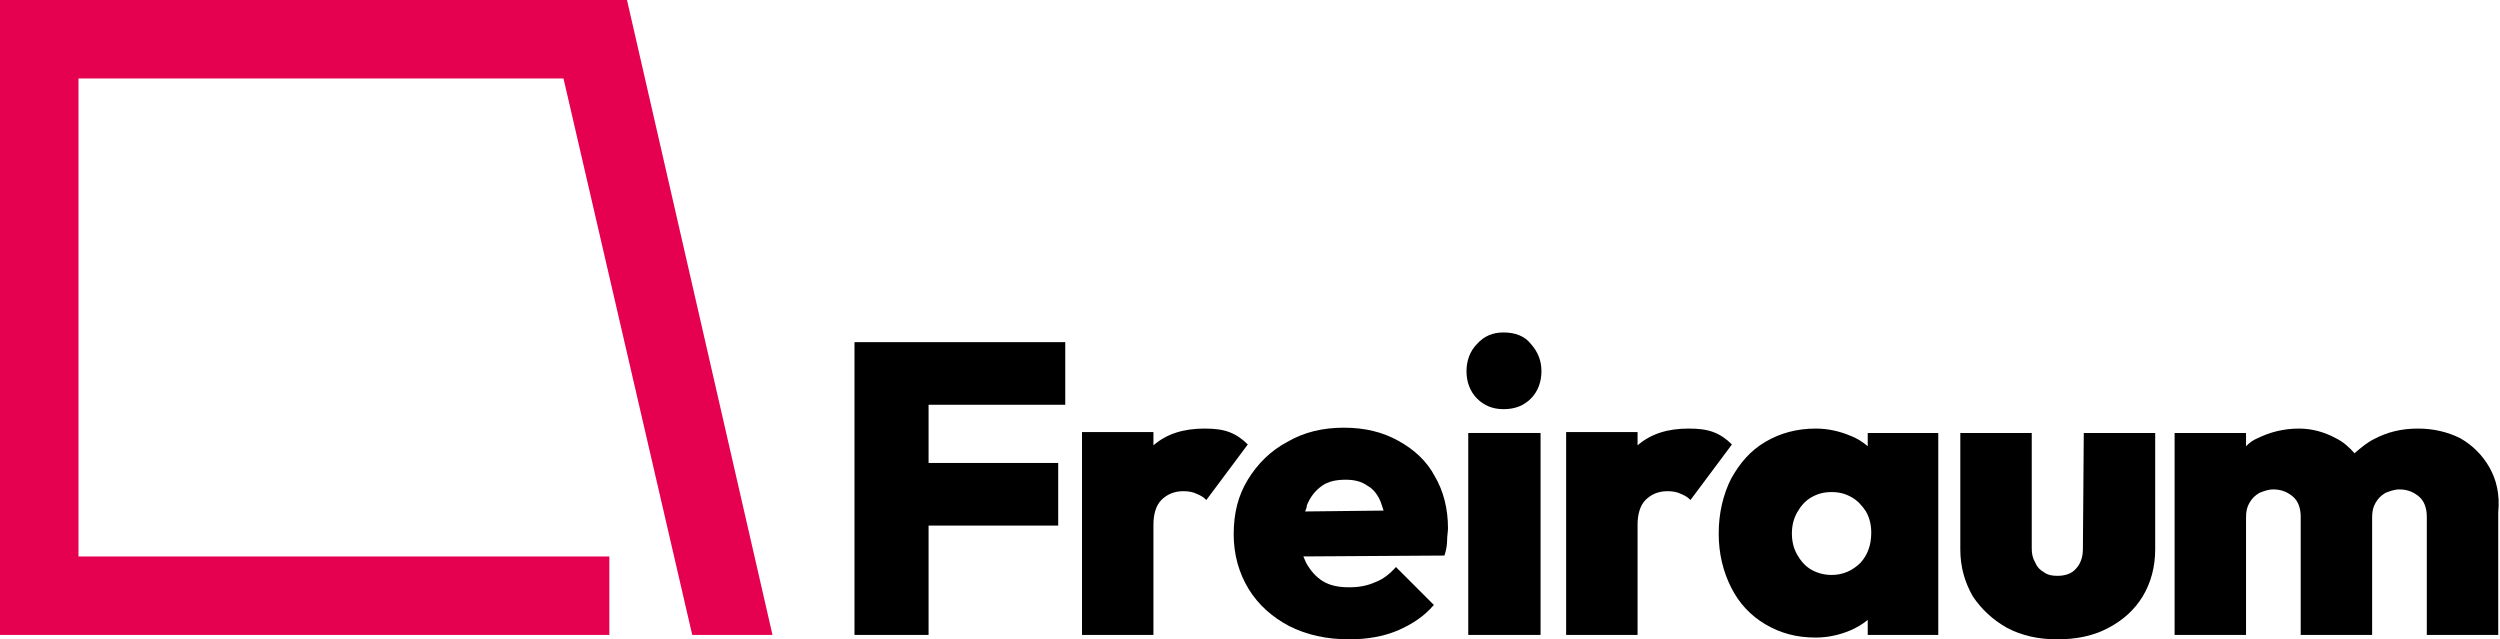
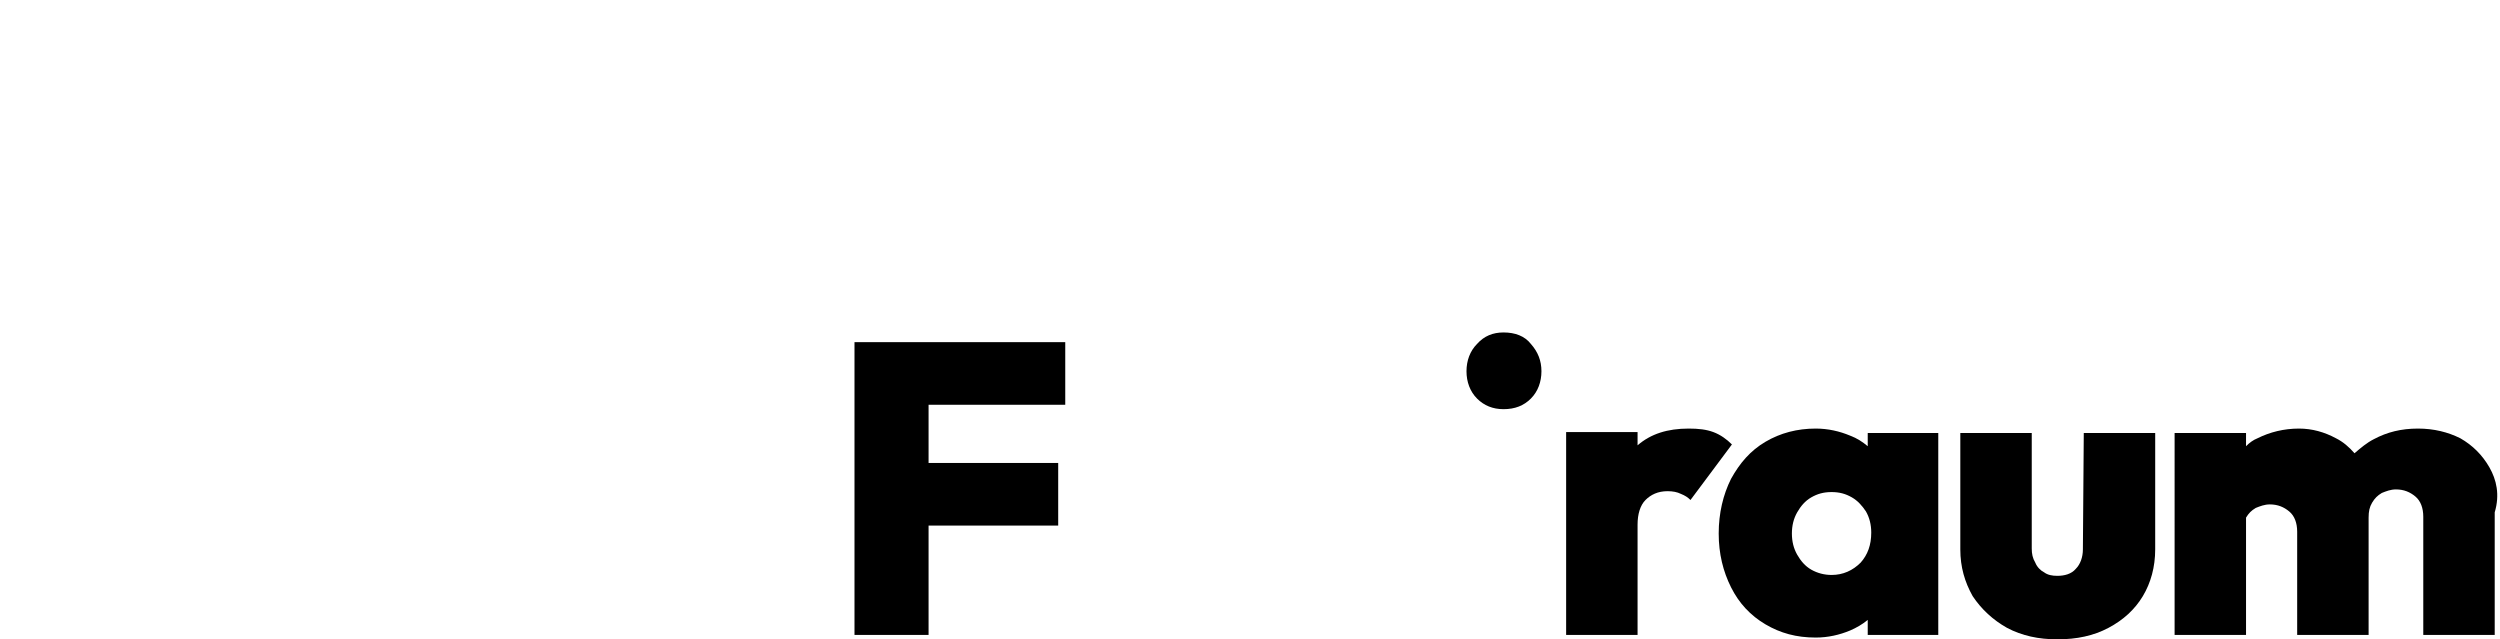
<svg xmlns="http://www.w3.org/2000/svg" version="1.1" id="Ebene_1" x="0px" y="0px" width="283.5px" height="72.5px" viewBox="0 0 283.5 72.5" style="enable-background:new 0 0 283.5 72.5;" xml:space="preserve">
  <style type="text/css">
	.st0{fill:#E60050;}
</style>
-   <polygon class="st0" points="63.9,8.9 78.5,72 87.6,72 71.1,0 0,0 0,72 69.1,72 69.1,63.1 8.9,63.1 8.9,8.9 " />
  <g>
    <polygon points="96.9,38.8 96.9,72 105.3,72 105.3,59.6 120,59.6 120,52.5 105.3,52.5 105.3,45.9 120.8,45.9 120.8,38.8  " />
-     <path d="M139.4,49c-0.8-0.3-1.7-0.4-2.8-0.4c-2.4,0-4.3,0.6-5.8,1.9V49h-8.1v23h8.1V59.5c0-1.2,0.3-2.2,0.9-2.8   c0.6-0.6,1.4-1,2.5-1c0.6,0,1.1,0.1,1.5,0.3c0.5,0.2,0.8,0.4,1.1,0.7l4.7-6.3C140.9,49.8,140.2,49.3,139.4,49z" />
-     <path d="M158.6,50c-1.8-1-3.8-1.5-6.2-1.5s-4.5,0.5-6.4,1.6c-1.9,1-3.4,2.5-4.5,4.3s-1.6,3.8-1.6,6.2c0,2.3,0.6,4.4,1.7,6.2   c1.1,1.8,2.7,3.2,4.6,4.2c2,1,4.2,1.5,6.8,1.5c2,0,3.8-0.3,5.5-1c1.6-0.7,3-1.6,4.1-2.9l-4.3-4.3c-0.7,0.8-1.5,1.4-2.3,1.7   c-0.9,0.4-1.8,0.6-3,0.6s-2.2-0.2-3-0.7s-1.4-1.2-1.9-2.1c-0.1-0.2-0.2-0.5-0.3-0.7l16-0.1c0.2-0.6,0.3-1.2,0.3-1.7s0.1-1,0.1-1.4   c0-2.2-0.5-4.2-1.5-5.9C161.8,52.3,160.4,51,158.6,50z M149.9,55.1c0.7-0.5,1.6-0.7,2.7-0.7c1,0,1.8,0.2,2.5,0.7   c0.7,0.4,1.2,1.1,1.5,1.9c0.1,0.3,0.2,0.6,0.3,0.9L148,58c0.1-0.2,0.2-0.5,0.2-0.7C148.6,56.3,149.2,55.6,149.9,55.1z" />
-     <rect x="166.5" y="49.1" width="8.2" height="22.9" />
    <path d="M170.5,37.7c-1.2,0-2.2,0.4-3,1.3c-0.8,0.8-1.2,1.9-1.2,3.1c0,1.2,0.4,2.3,1.2,3.1s1.8,1.2,3,1.2c1.3,0,2.3-0.4,3.1-1.2   s1.2-1.9,1.2-3.1c0-1.2-0.4-2.2-1.2-3.1C172.9,38.1,171.8,37.7,170.5,37.7z" />
    <path d="M194.3,49c-0.8-0.3-1.7-0.4-2.8-0.4c-2.4,0-4.3,0.6-5.8,1.9V49h-8.1v23h8.1V59.5c0-1.2,0.3-2.2,0.9-2.8   c0.6-0.6,1.4-1,2.5-1c0.6,0,1.1,0.1,1.5,0.3c0.5,0.2,0.8,0.4,1.1,0.7l4.7-6.3C195.8,49.8,195.1,49.3,194.3,49z" />
    <path d="M211.8,50.6c-0.6-0.5-1.2-0.9-2-1.2c-1.2-0.5-2.5-0.8-3.9-0.8c-2.1,0-4,0.5-5.7,1.5s-2.9,2.4-3.9,4.2   c-0.9,1.8-1.4,3.9-1.4,6.2s0.5,4.3,1.4,6.1c0.9,1.8,2.2,3.2,3.9,4.2s3.5,1.5,5.7,1.5c1.4,0,2.7-0.3,3.9-0.8c0.7-0.3,1.4-0.7,2-1.2   V72h8V49.1h-8V50.6z M207.7,65.2c-0.8,0-1.6-0.2-2.3-0.6s-1.2-1-1.6-1.7c-0.4-0.7-0.6-1.5-0.6-2.4s0.2-1.7,0.6-2.4   c0.4-0.7,0.9-1.3,1.6-1.7c0.7-0.4,1.4-0.6,2.3-0.6c0.9,0,1.6,0.2,2.3,0.6c0.7,0.4,1.2,1,1.6,1.6c0.4,0.7,0.6,1.5,0.6,2.4   c0,1.4-0.4,2.5-1.2,3.4C210.1,64.7,209,65.2,207.7,65.2z" />
    <path d="M236.2,62.3c0,0.9-0.3,1.7-0.8,2.2c-0.5,0.6-1.3,0.8-2.1,0.8c-0.6,0-1.1-0.1-1.5-0.4c-0.4-0.2-0.8-0.6-1-1.1   c-0.3-0.5-0.4-1-0.4-1.6V49.1h-8.1v13.2c0,2,0.5,3.7,1.4,5.3c1,1.5,2.3,2.7,3.9,3.6c1.7,0.9,3.6,1.3,5.7,1.3c2.2,0,4.1-0.4,5.8-1.3   s3-2.1,3.9-3.6s1.4-3.3,1.4-5.3V49.1h-8.1L236.2,62.3L236.2,62.3z" />
-     <path d="M282.3,53c-0.8-1.4-1.9-2.5-3.3-3.3c-1.4-0.7-3-1.1-4.8-1.1c-1.9,0-3.5,0.4-5,1.2c-0.8,0.4-1.5,1-2.2,1.6   c-0.6-0.7-1.3-1.3-2.1-1.7c-1.3-0.7-2.7-1.1-4.2-1.1c-1.7,0-3.3,0.4-4.7,1.1c-0.5,0.2-0.9,0.5-1.3,0.9v-1.5h-8.1V72h8.1V58.7   c0-0.7,0.1-1.2,0.4-1.7c0.3-0.5,0.6-0.8,1.1-1.1c0.5-0.2,1-0.4,1.6-0.4c0.9,0,1.6,0.3,2.2,0.8s0.9,1.3,0.9,2.3V72h8.1V58.7   c0-0.7,0.1-1.2,0.4-1.7s0.6-0.8,1.1-1.1c0.5-0.2,1-0.4,1.6-0.4c0.9,0,1.6,0.3,2.2,0.8s0.9,1.3,0.9,2.3V72h8.1V58.1   C283.5,56.1,283.1,54.4,282.3,53z" />
+     <path d="M282.3,53c-0.8-1.4-1.9-2.5-3.3-3.3c-1.4-0.7-3-1.1-4.8-1.1c-1.9,0-3.5,0.4-5,1.2c-0.8,0.4-1.5,1-2.2,1.6   c-0.6-0.7-1.3-1.3-2.1-1.7c-1.3-0.7-2.7-1.1-4.2-1.1c-1.7,0-3.3,0.4-4.7,1.1c-0.5,0.2-0.9,0.5-1.3,0.9v-1.5h-8.1V72h8.1V58.7   c0.3-0.5,0.6-0.8,1.1-1.1c0.5-0.2,1-0.4,1.6-0.4c0.9,0,1.6,0.3,2.2,0.8s0.9,1.3,0.9,2.3V72h8.1V58.7   c0-0.7,0.1-1.2,0.4-1.7s0.6-0.8,1.1-1.1c0.5-0.2,1-0.4,1.6-0.4c0.9,0,1.6,0.3,2.2,0.8s0.9,1.3,0.9,2.3V72h8.1V58.1   C283.5,56.1,283.1,54.4,282.3,53z" />
  </g>
</svg>